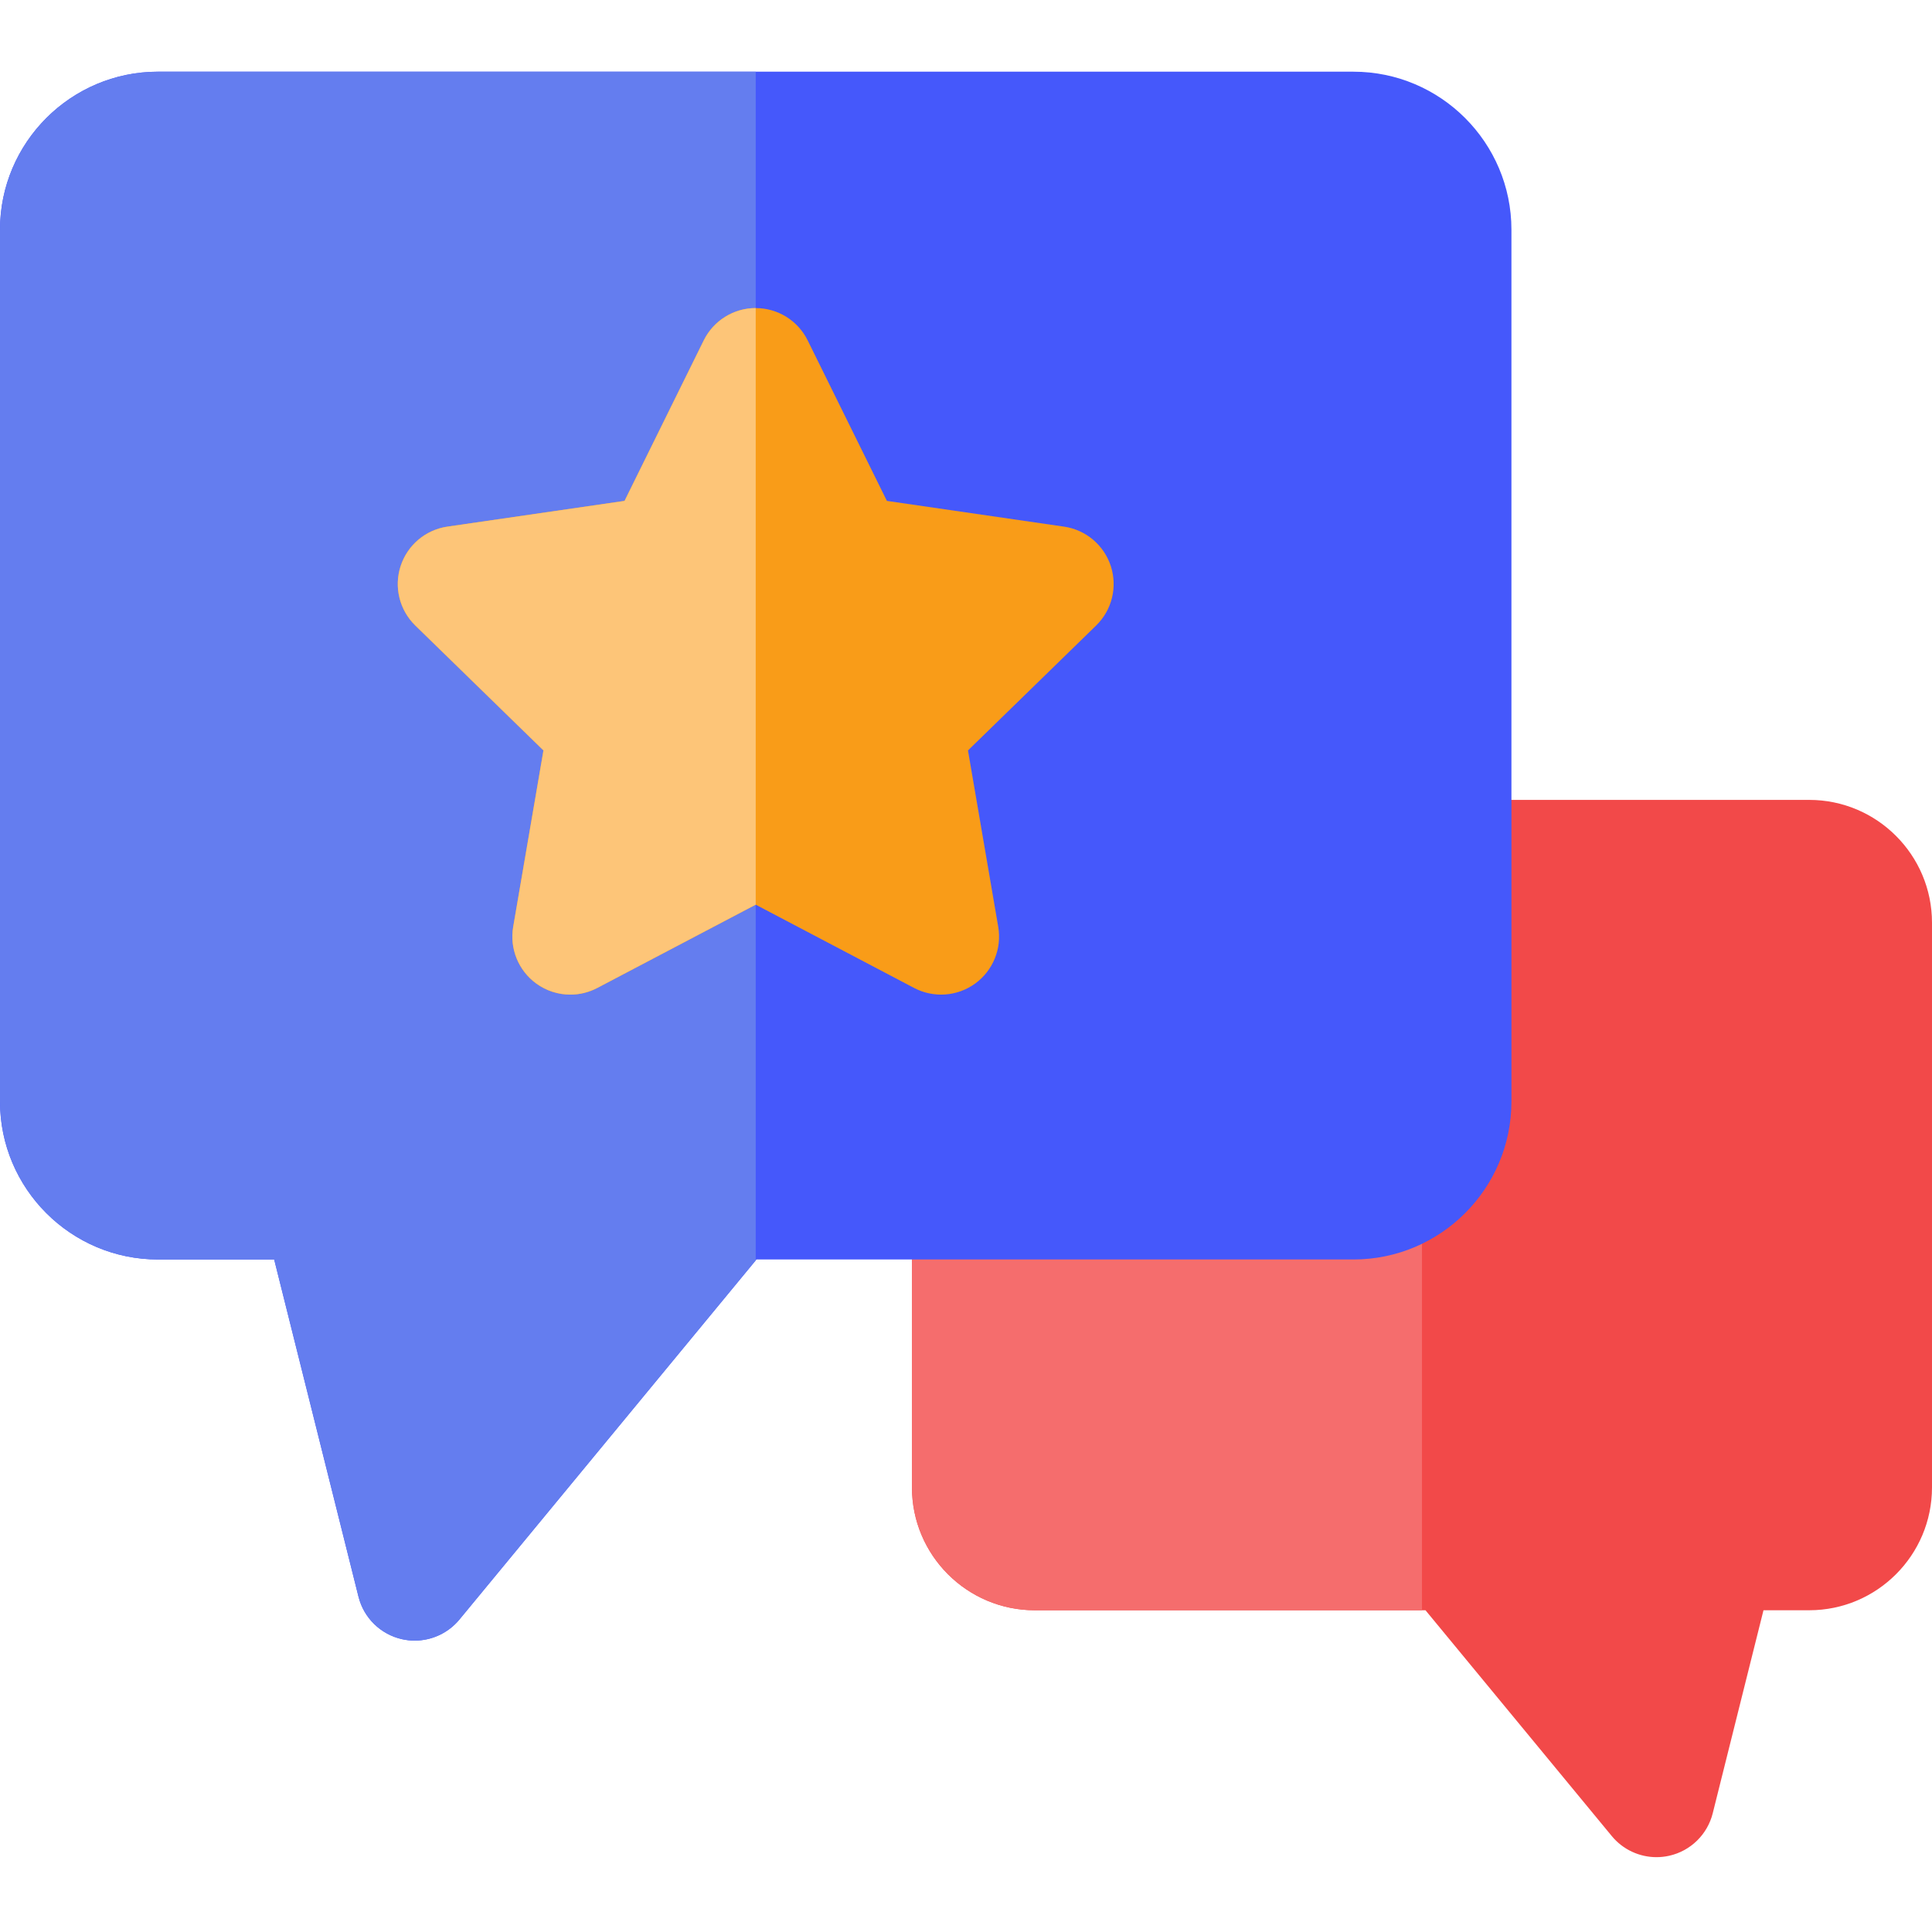
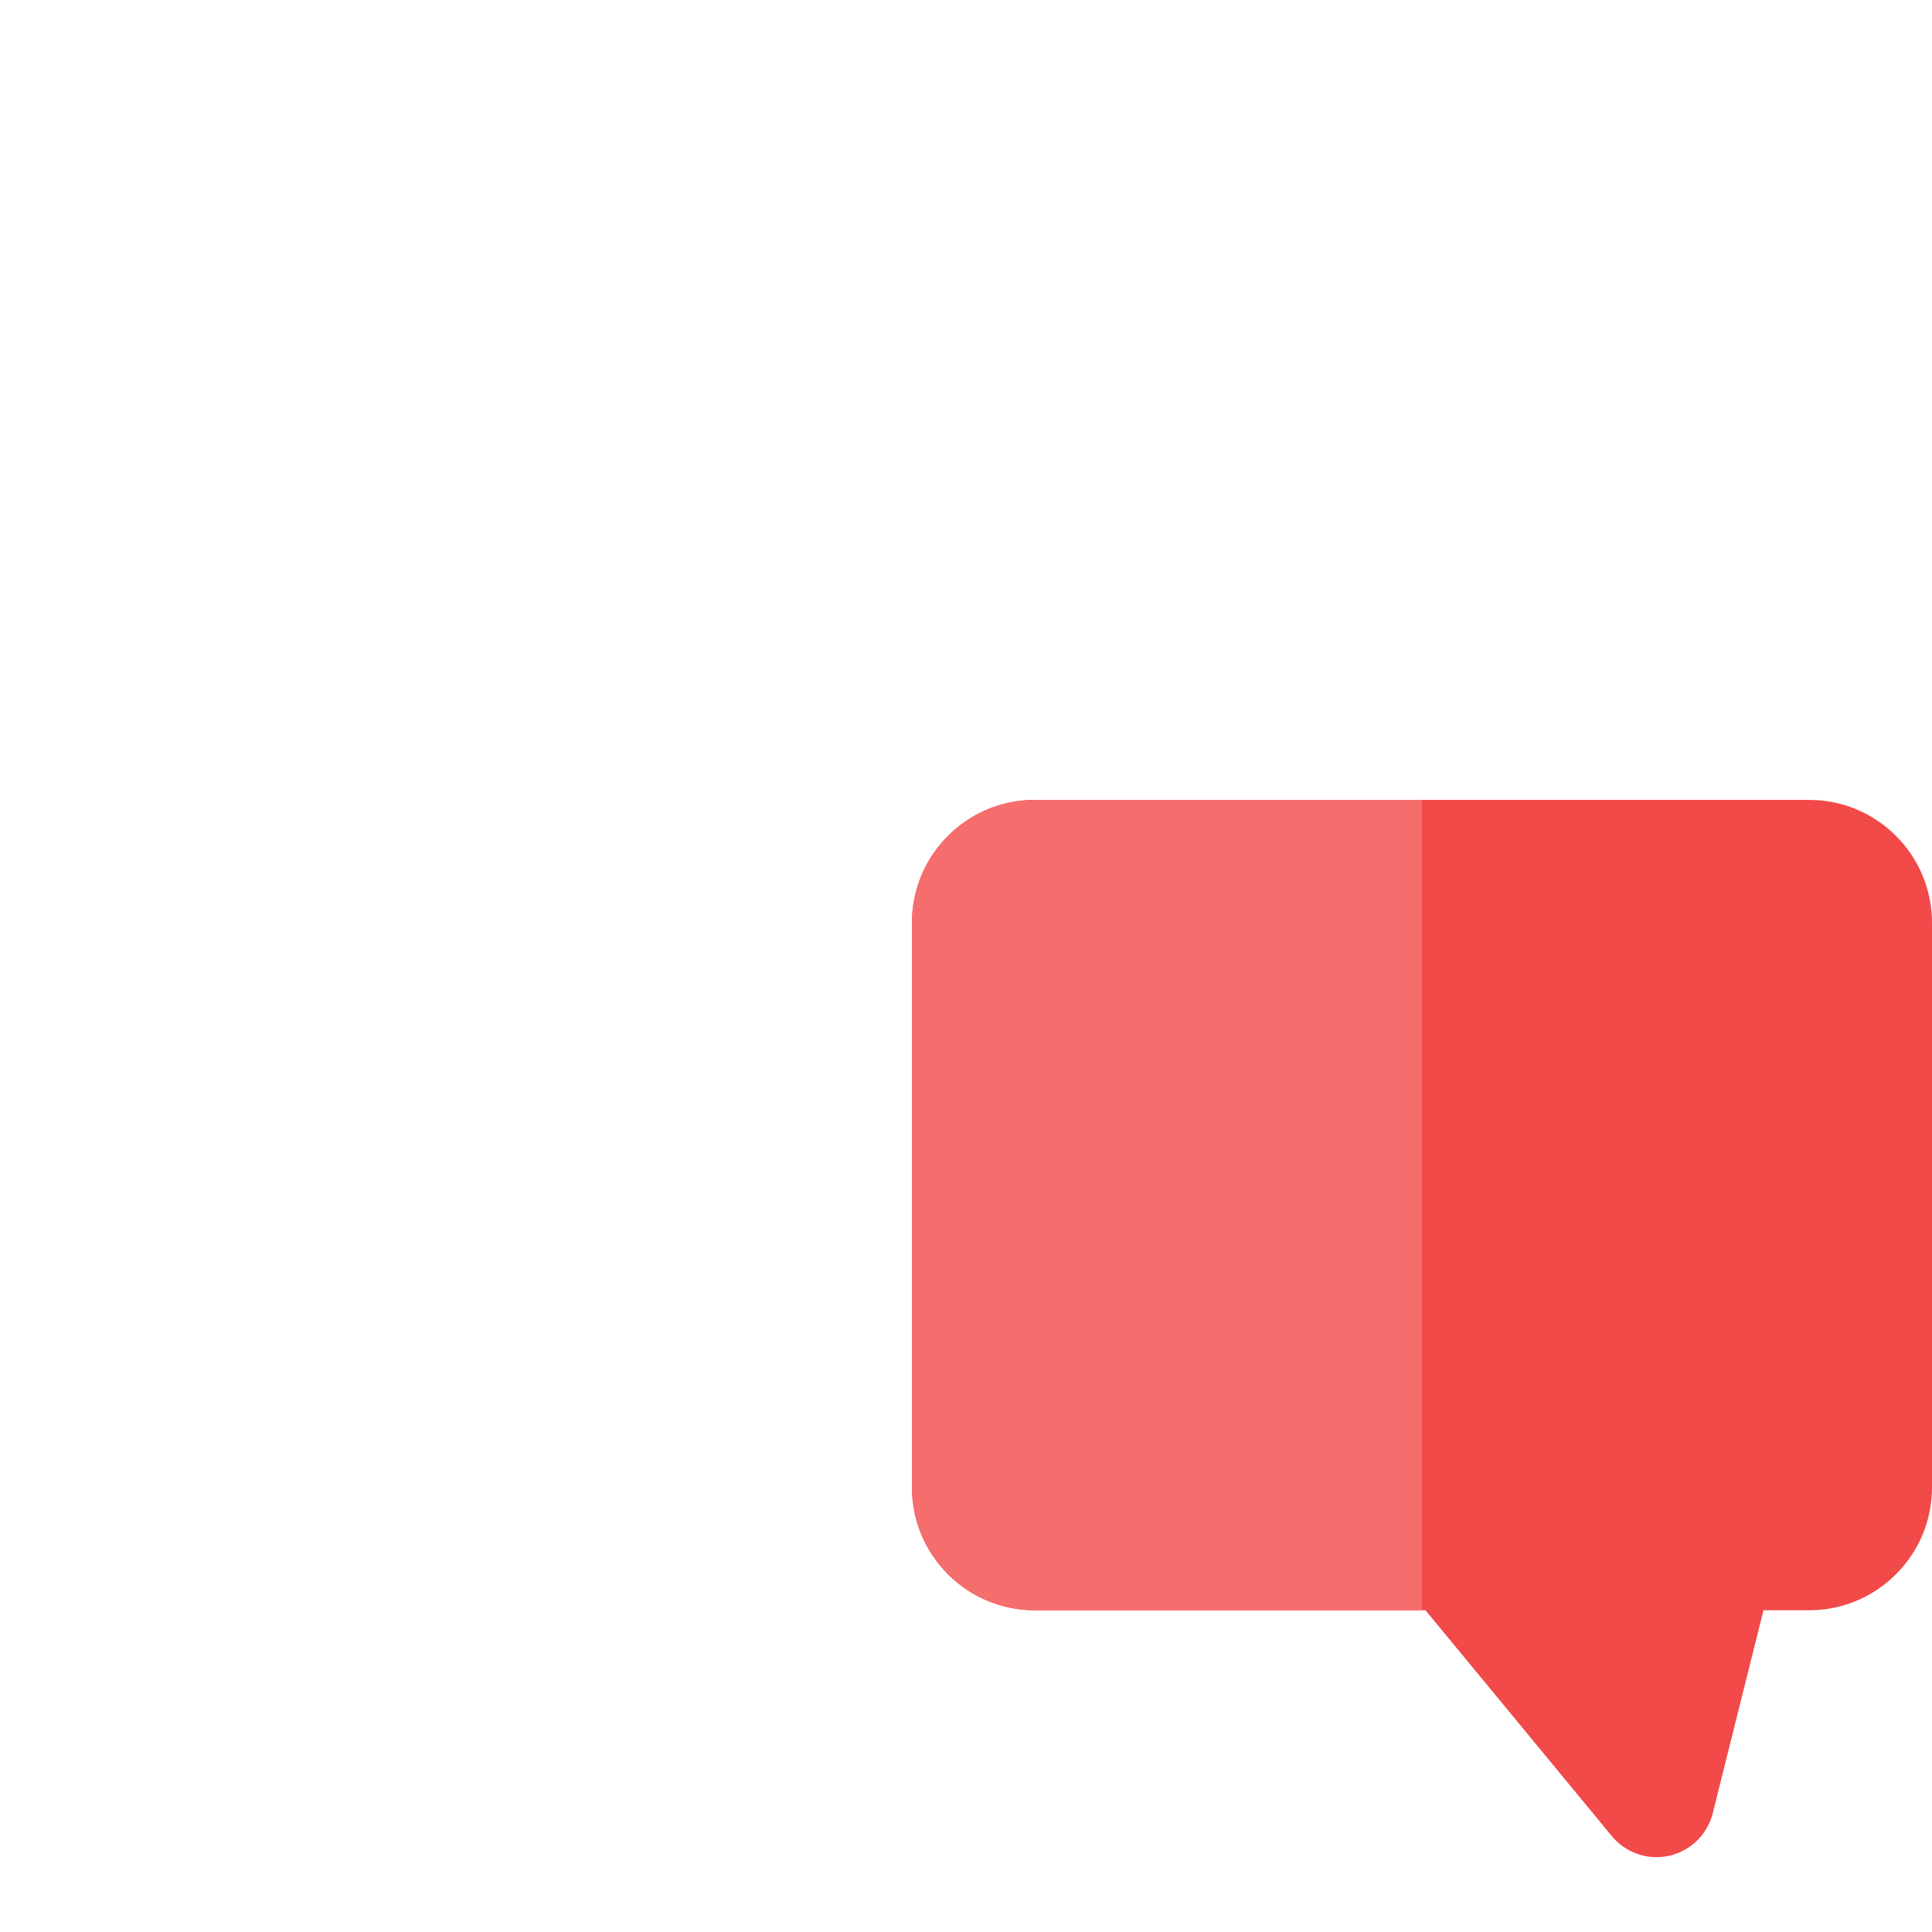
<svg xmlns="http://www.w3.org/2000/svg" height="512pt" viewBox="0 -19 512 512" width="512pt">
  <path d="m438.992 473.168c-4.527 0-8.895-2.004-11.848-5.586l-49.375-59.848h-103.551c-17.945 0-32.539-14.598-32.539-32.539v-149.676c0-17.945 14.594-32.539 32.539-32.539h205.242c17.941 0 32.539 14.594 32.539 32.539v149.676c0 17.945-14.598 32.539-32.539 32.539h-12.117l-13.449 53.797c-1.406 5.625-5.859 9.98-11.512 11.258-1.129.254-2.266.379-3.391.379zm0 0" fill="#f24949" />
  <path d="m274.219 192.98c-17.945 0-32.539 14.594-32.539 32.539v149.676c0 17.945 14.594 32.539 32.539 32.539h102.621v-214.754zm0 0" fill="#f56d6d" />
-   <path d="m109.906 415.777c-1.129 0-2.262-.125-3.391-.379-5.656-1.281-10.109-5.633-11.512-11.262l-22.344-89.359h-30.785c-23.09 0-41.875-18.781-41.875-41.871v-231.031c0-23.09 18.785-41.875 41.875-41.875h316.797c23.09 0 41.875 18.785 41.875 41.875v231.031c0 23.09-18.785 41.871-41.875 41.871h-158.203l-78.715 95.41c-2.953 3.582-7.324 5.586-11.848 5.59zm0 0" fill="#4558fb" />
-   <path d="m41.875 0c-23.09 0-41.875 18.785-41.875 41.875v231.031c0 23.09 18.785 41.871 41.875 41.871h30.785l22.344 89.359c1.402 5.629 5.855 9.98 11.512 11.262 1.129.254 2.262.379 3.391.379 4.527-.004 8.895-2.008 11.848-5.59l78.52-95.172v-315.016zm0 0" fill="#647def" />
-   <path d="m151.145 244.582c-3.188 0-6.355-.988-9.035-2.934-4.73-3.438-7.098-9.262-6.109-15.027l8.02-46.746-33.969-33.109c-4.184-4.082-5.691-10.184-3.887-15.746 1.809-5.562 6.617-9.617 12.402-10.457l46.938-6.82 20.992-42.531c2.59-5.246 7.93-8.566 13.777-8.566 5.848 0 11.188 3.32 13.773 8.566l20.992 42.531 46.938 6.82c5.789.84 10.594 4.895 12.402 10.457s.301 11.664-3.887 15.746l-33.965 33.109 8.016 46.75c.988 5.762-1.379 11.586-6.109 15.023-4.73 3.438-11 3.891-16.18 1.172l-41.984-22.074-41.98 22.074c-2.246 1.18-4.703 1.762-7.145 1.762zm0 0" fill="#f99c18" />
-   <path d="m186.496 71.211-20.988 42.531-46.941 6.82c-5.785.84-10.594 4.895-12.398 10.457-1.809 5.562-.301 11.664 3.887 15.746l33.965 33.109-8.02 46.746c-.988 5.766 1.383 11.59 6.113 15.027 2.676 1.945 5.844 2.934 9.031 2.934 2.445 0 4.898-.582 7.145-1.766l41.984-22.07v-158.102c-5.848 0-11.188 3.32-13.777 8.566zm0 0" fill="#fdc578" />
</svg>